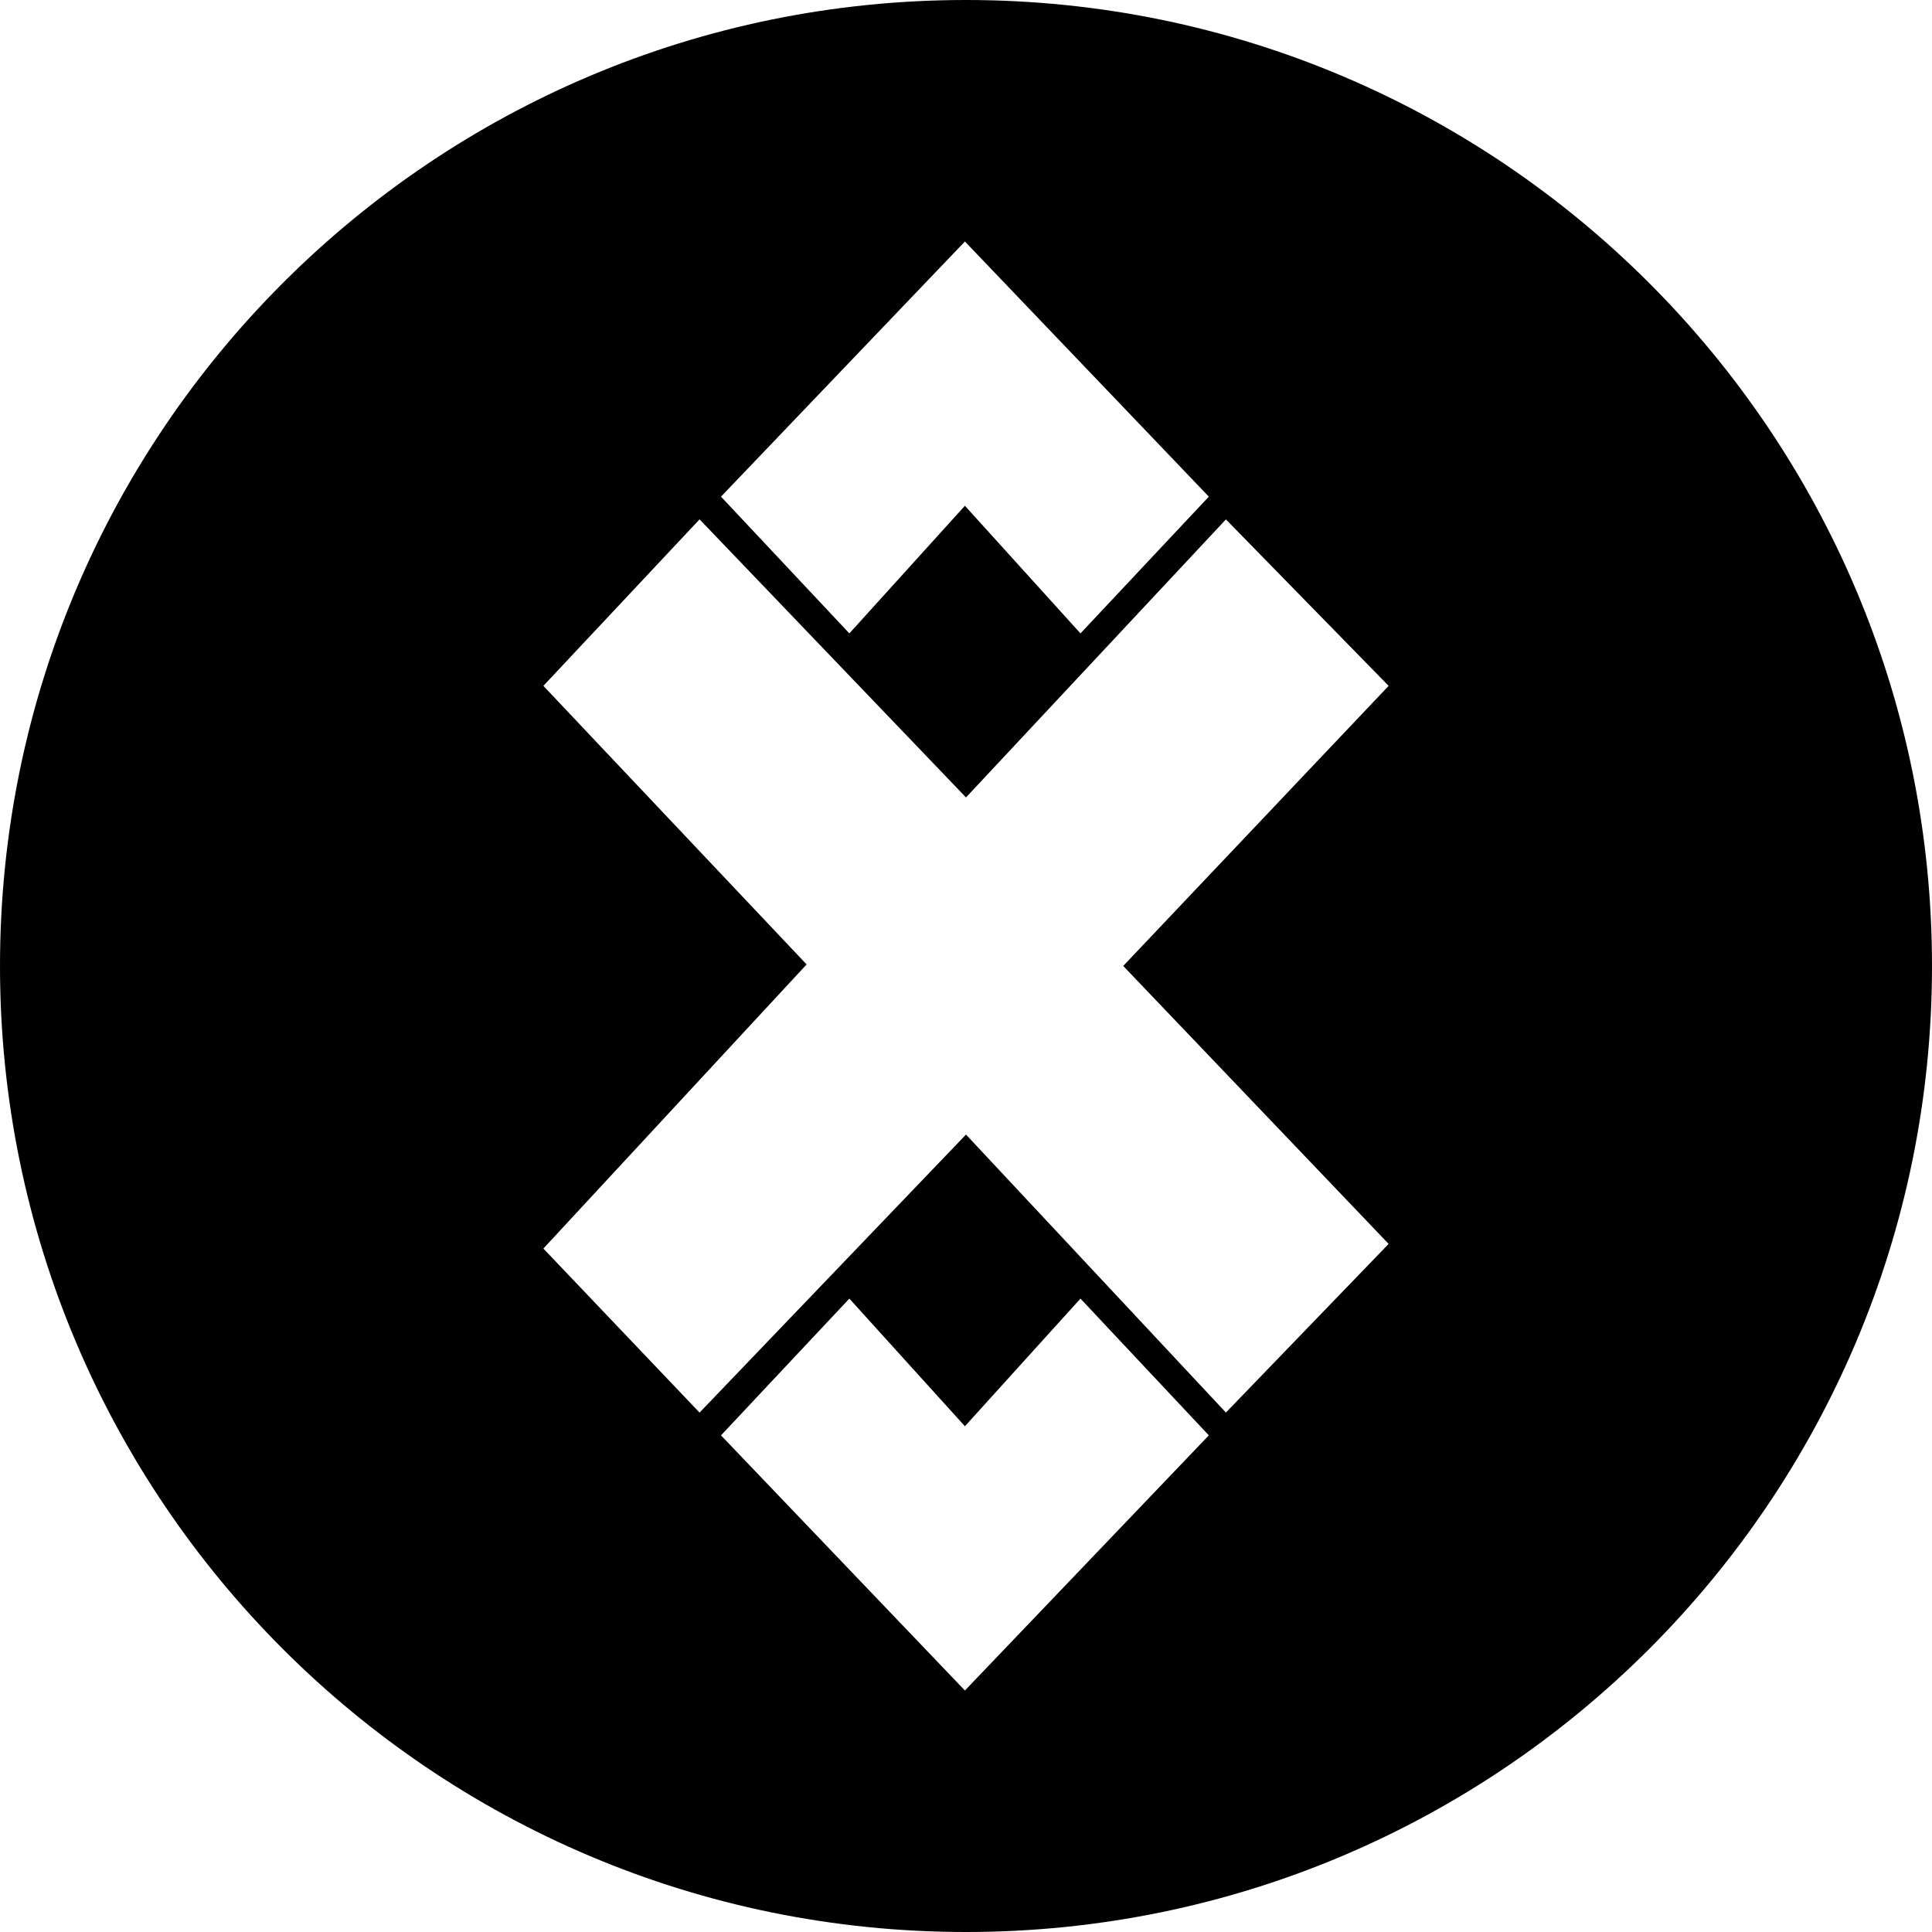
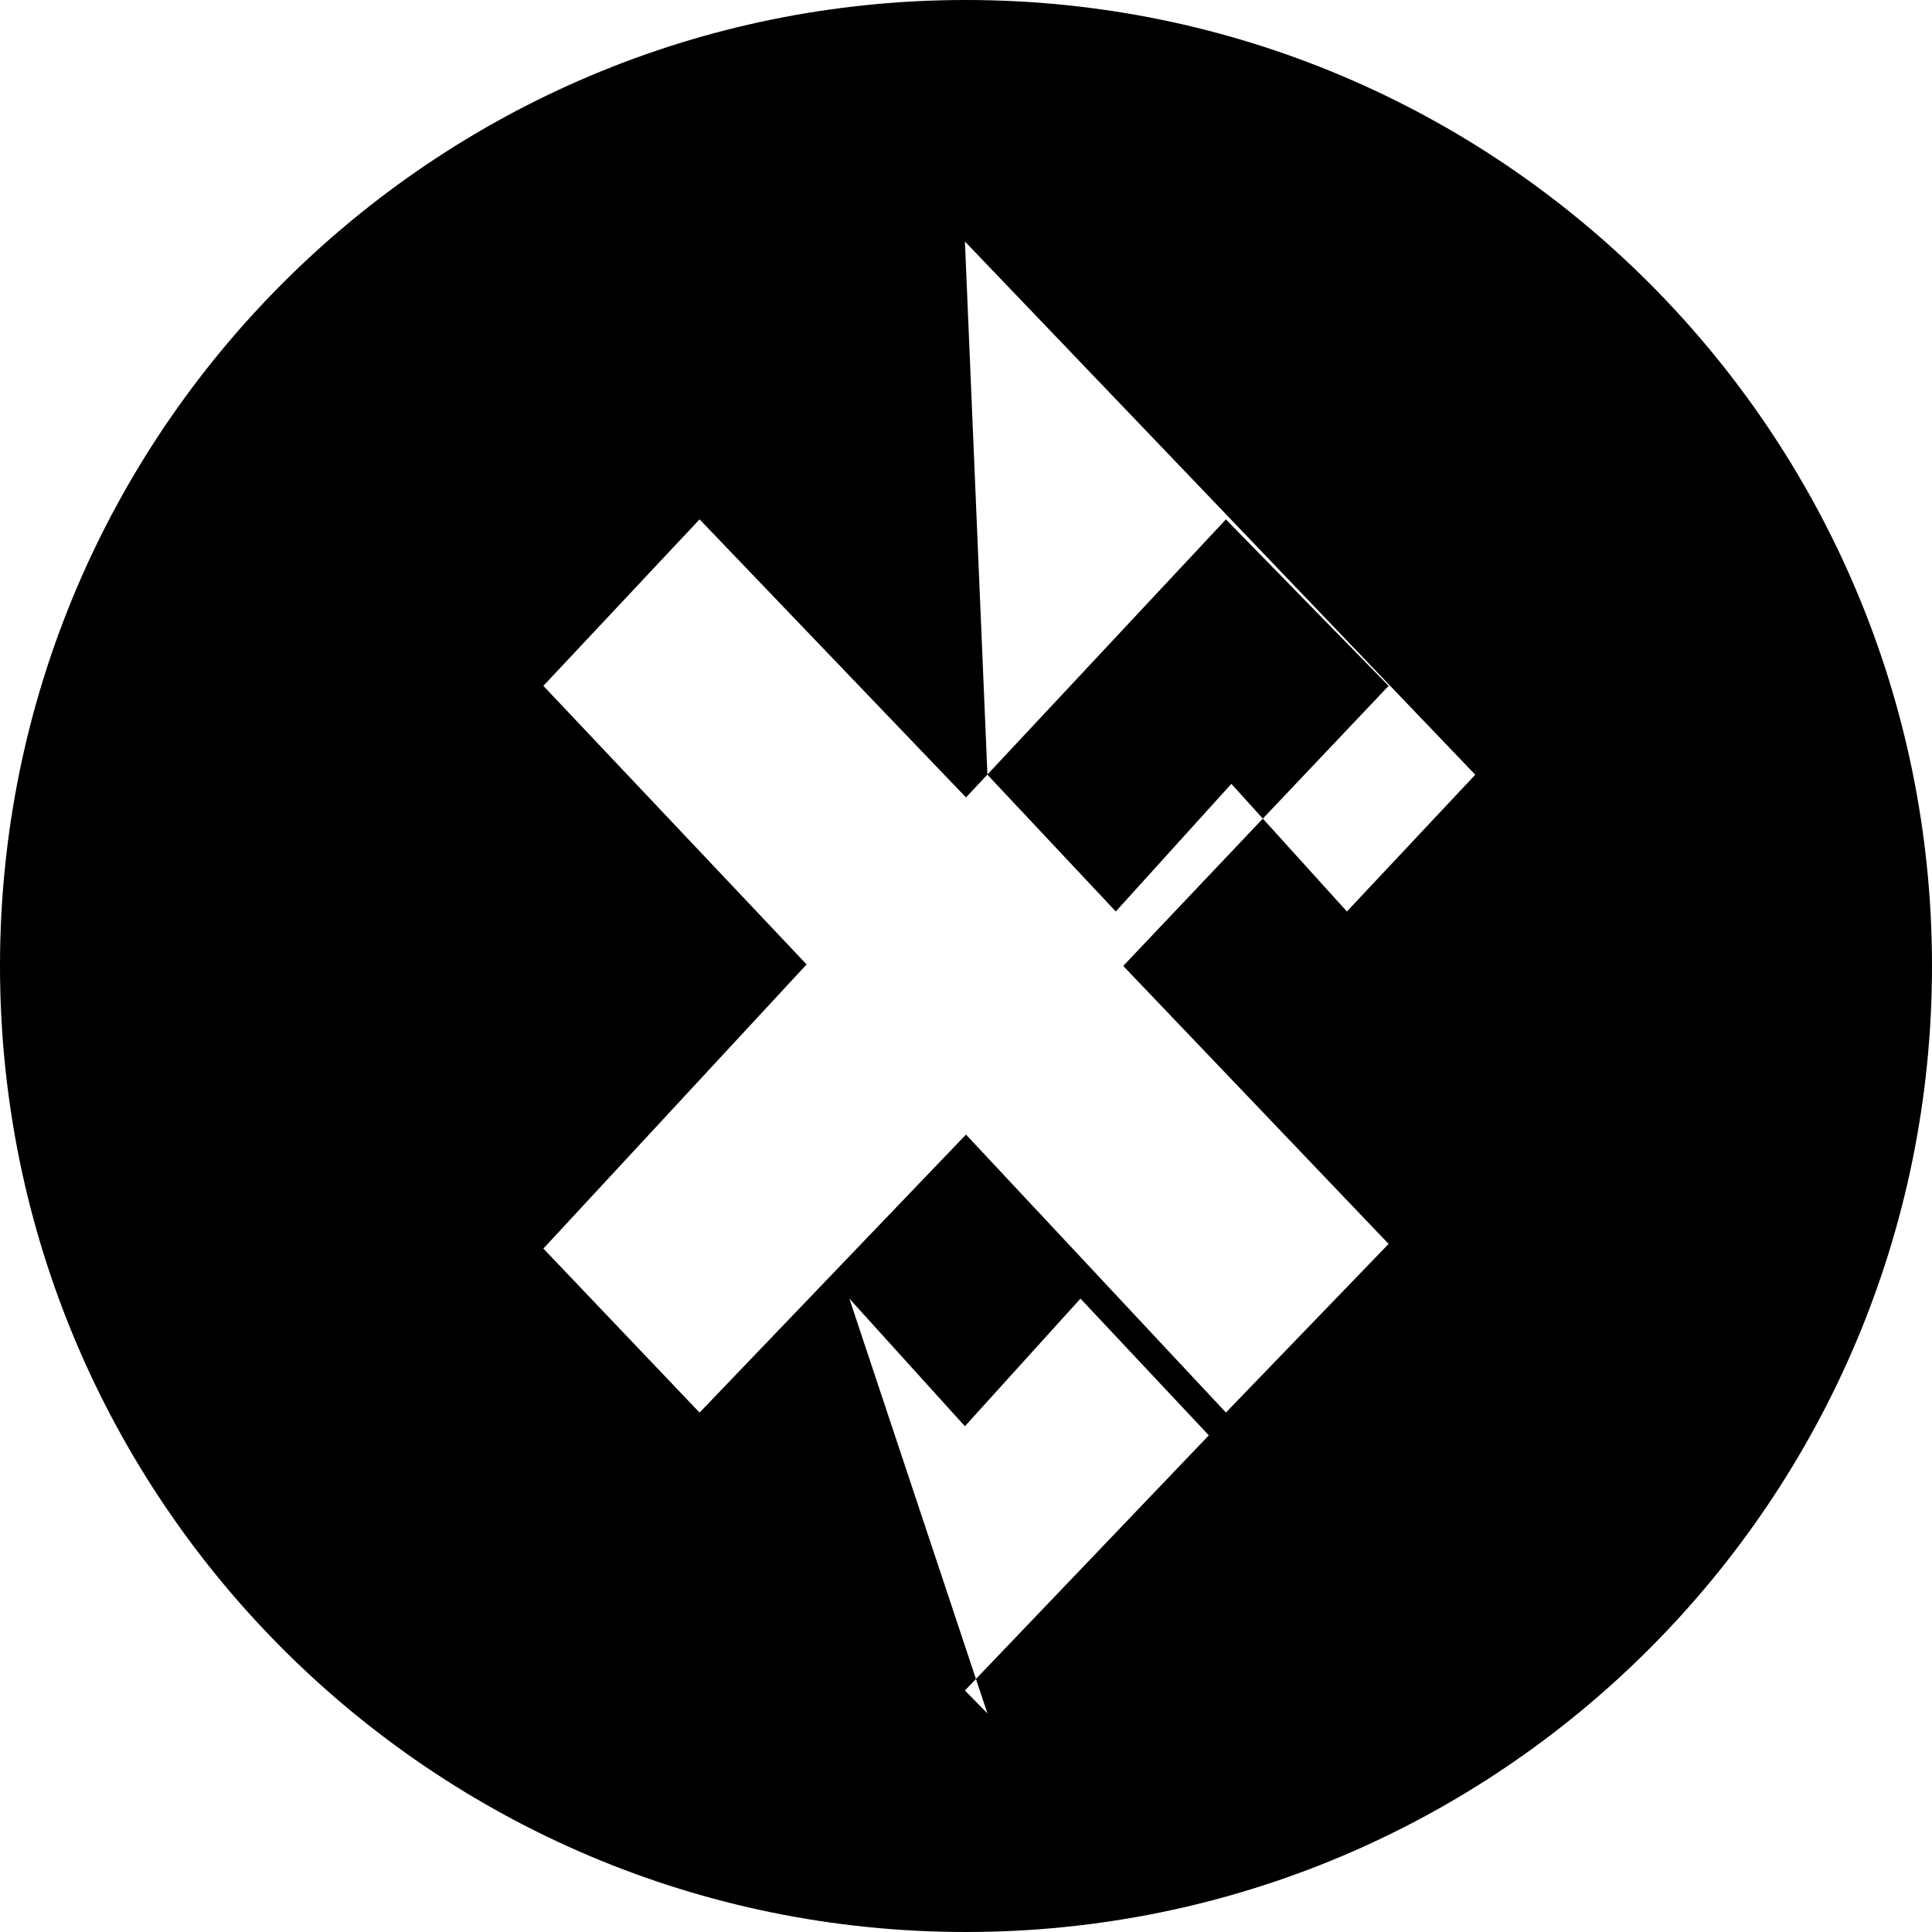
<svg xmlns="http://www.w3.org/2000/svg" width="800" height="800" viewBox="0 0 32 32">
-   <path fill="currentColor" fill-rule="evenodd" d="M16 32C7.163 32 0 24.837 0 16S7.163 0 16 0s16 7.163 16 16s-7.163 16-16 16M11.587 8.602L9 11.36l4.36 4.614L9 20.68l2.587 2.717L16 18.792l4.305 4.604L23 20.603l-4.396-4.604L23 11.36l-2.695-2.757L16 13.208zm.355-.376l2.126 2.265l1.914-2.114l1.914 2.114l2.126-2.265L15.982 4zm0 15.548L15.982 28l4.04-4.226l-2.126-2.265l-1.914 2.114l-1.914-2.114z" />
+   <path fill="currentColor" fill-rule="evenodd" d="M16 32C7.163 32 0 24.837 0 16S7.163 0 16 0s16 7.163 16 16s-7.163 16-16 16M11.587 8.602L9 11.36l4.36 4.614L9 20.68l2.587 2.717L16 18.792l4.305 4.604L23 20.603l-4.396-4.604L23 11.36l-2.695-2.757L16 13.208m.355-.376l2.126 2.265l1.914-2.114l1.914 2.114l2.126-2.265L15.982 4zm0 15.548L15.982 28l4.04-4.226l-2.126-2.265l-1.914 2.114l-1.914-2.114z" />
</svg>